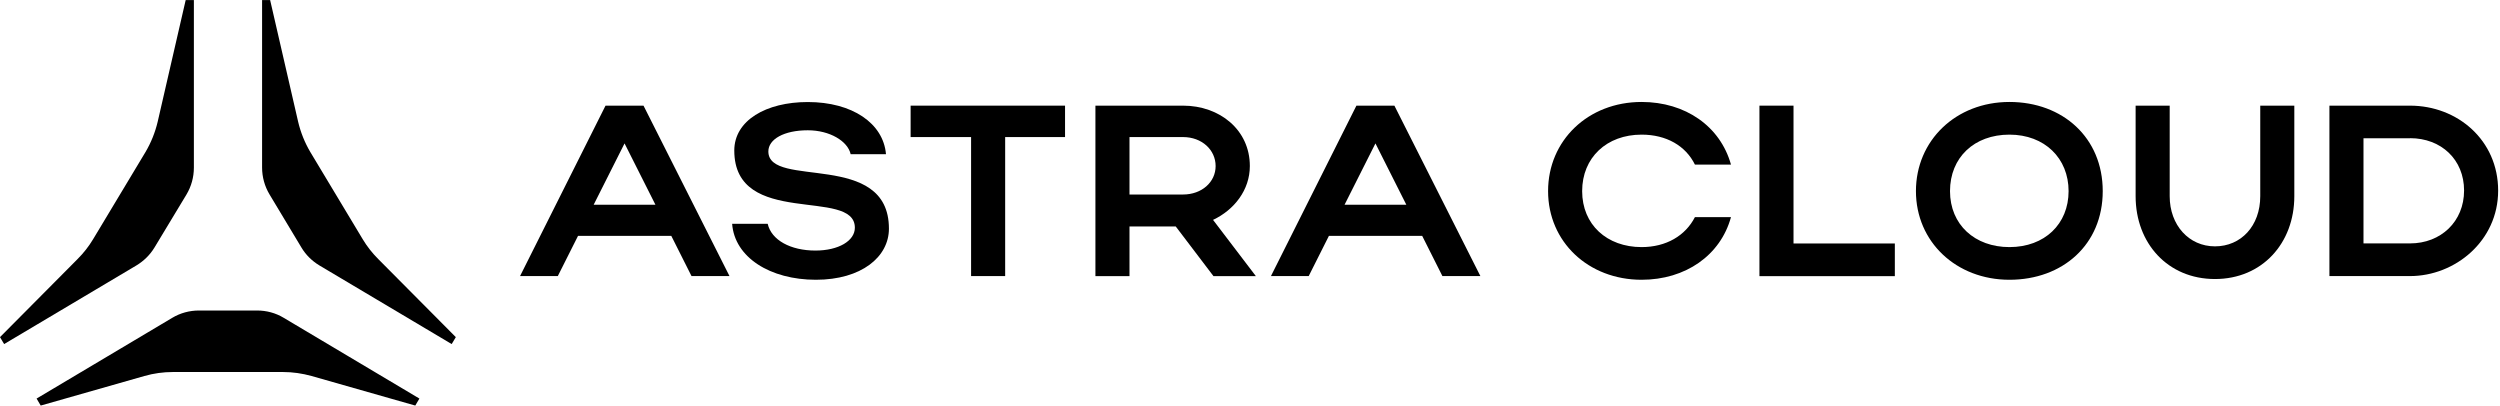
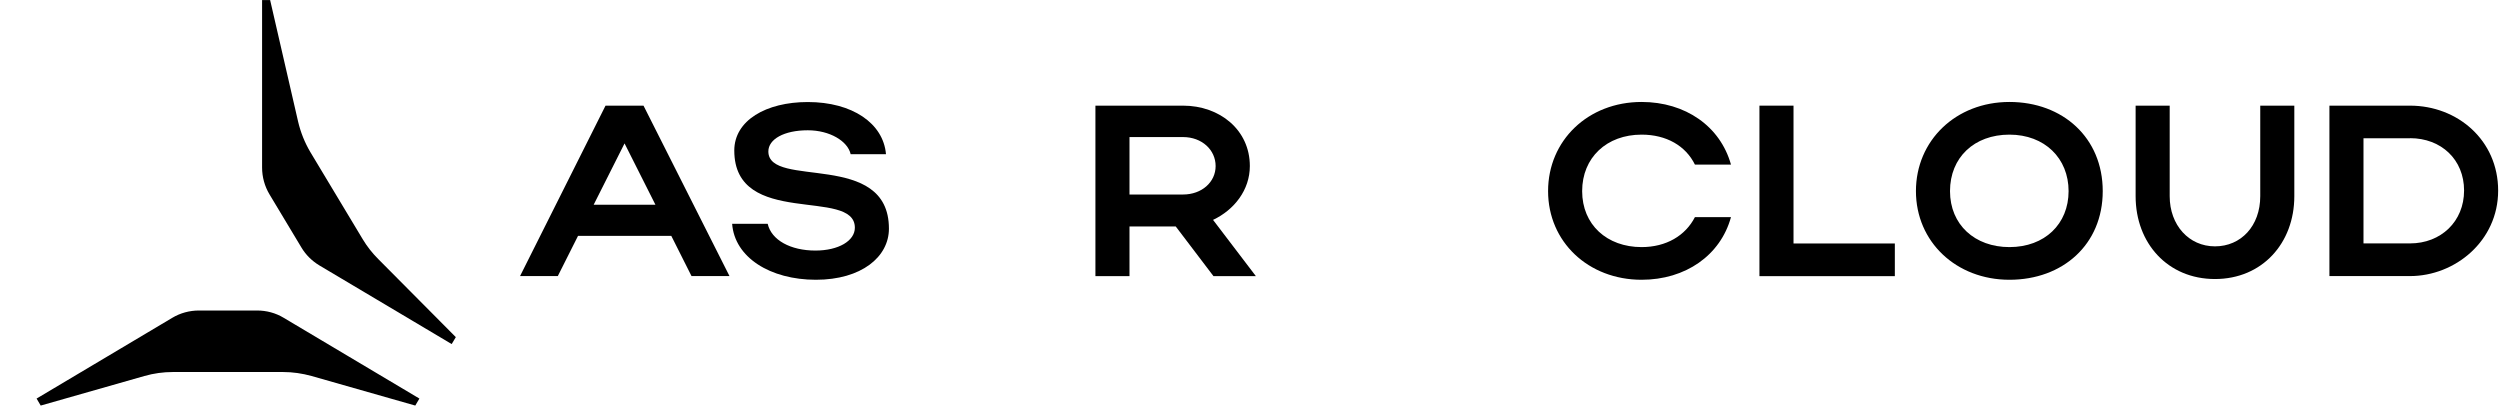
<svg xmlns="http://www.w3.org/2000/svg" width="339" height="55" viewBox="0 0 339 55" fill="none">
  <g clip-path="url(#clip0_2397_10172)">
    <path d="M82.109 14.326H87.26L98.919 37.436H93.769L91.029 31.986H78.379L75.639 37.436H70.519L82.109 14.326ZM88.879 27.766L84.689 19.446L80.499 27.766H88.889H88.879Z" fill="black" />
    <path d="M110.639 37.936C104.429 37.936 99.609 34.896 99.279 30.346H104.099C104.599 32.556 107.199 33.976 110.569 33.976C113.709 33.976 115.919 32.656 115.919 30.876C115.919 25.366 99.569 30.976 99.569 20.406C99.569 16.346 103.859 13.836 109.539 13.836C115.549 13.836 119.779 16.706 120.139 20.906H115.349C114.949 19.126 112.509 17.666 109.539 17.666C106.299 17.666 104.189 18.886 104.189 20.536C104.189 25.656 120.539 20.306 120.539 31.006C120.539 34.836 116.809 37.936 110.629 37.936H110.639Z" fill="black" />
-     <path d="M131.67 18.586H123.48V14.326H144.42V18.586H136.3V37.436H131.68V18.586H131.67Z" fill="black" />
    <path d="M159.429 30.706H153.159V37.446H148.539V14.326H160.429C165.379 14.326 169.479 17.596 169.479 22.516C169.479 25.756 167.369 28.456 164.489 29.816L170.299 37.446H164.549L159.429 30.706ZM160.419 18.586H153.159V26.376H160.419C162.959 26.376 164.839 24.696 164.839 22.516C164.839 20.336 162.989 18.586 160.419 18.586Z" fill="black" />
-     <path d="M183.93 14.326H189.08L200.74 37.436H195.59L192.85 31.986H180.2L177.46 37.436H172.34L183.93 14.326ZM190.7 27.766L186.51 19.446L182.32 27.766H190.71H190.7Z" fill="black" />
    <path d="M222.6 33.506C225.94 33.506 228.54 31.956 229.83 29.446H234.72C233.3 34.626 228.55 37.936 222.6 37.936C215.37 37.936 209.92 32.786 209.92 25.916C209.92 19.046 215.34 13.826 222.6 13.826C228.54 13.826 233.27 17.126 234.72 22.316H229.83C228.58 19.776 225.97 18.256 222.6 18.256C217.88 18.256 214.54 21.356 214.54 25.916C214.54 30.476 217.91 33.506 222.6 33.506Z" fill="black" />
    <path d="M238.58 14.326H243.2V33.016H256.94V37.446H238.58V14.326Z" fill="black" />
    <path d="M272.481 13.826C279.711 13.826 285.131 18.676 285.131 25.916C285.131 33.156 279.711 37.936 272.481 37.936C265.251 37.936 259.801 32.786 259.801 25.916C259.801 19.046 265.221 13.826 272.481 13.826ZM272.481 33.506C277.271 33.506 280.501 30.366 280.501 25.916C280.501 21.466 277.261 18.256 272.481 18.256C267.701 18.256 264.421 21.356 264.421 25.916C264.421 30.476 267.791 33.506 272.481 33.506Z" fill="black" />
    <path d="M306.49 26.606V14.326H311.11V26.606C311.11 32.976 306.75 37.836 300.35 37.836C293.95 37.836 289.59 32.986 289.59 26.606V14.326H294.21V26.606C294.21 30.536 296.82 33.406 300.35 33.406C303.88 33.406 306.49 30.636 306.49 26.606Z" fill="black" />
    <path d="M315.869 14.326H326.799C333.239 14.326 338.749 19.016 338.749 25.846C338.749 32.676 332.909 37.436 326.799 37.436H315.869V14.326ZM326.799 18.746H320.489V33.006H326.799C330.989 33.006 334.129 30.036 334.129 25.836C334.129 21.636 331.029 18.736 326.799 18.736V18.746Z" fill="black" />
    <path d="M34.851 42.105H26.971C25.701 42.105 24.441 42.446 23.361 43.096L4.961 54.045L5.521 54.995L19.581 50.986C20.831 50.626 22.141 50.446 23.441 50.446H38.381C39.691 50.446 40.981 50.636 42.251 50.986L56.311 54.995L56.871 54.045L38.471 43.096C37.381 42.435 36.131 42.105 34.861 42.105H34.851Z" fill="black" />
-     <path d="M25.18 0.006L21.38 16.516C21.04 17.956 20.48 19.346 19.73 20.616L12.62 32.446C12.04 33.416 11.33 34.316 10.52 35.126L0 45.716L0.56 46.656L18.51 35.986C19.5 35.386 20.34 34.566 20.94 33.576L25.28 26.386C25.94 25.286 26.29 24.026 26.29 22.736V0.006H25.17H25.18Z" fill="black" />
    <path d="M36.629 0.006L40.429 16.516C40.769 17.956 41.329 19.346 42.079 20.616L49.189 32.446C49.769 33.416 50.479 34.316 51.289 35.126L61.809 45.716L61.249 46.656L43.299 35.986C42.309 35.386 41.469 34.566 40.869 33.556L36.549 26.366C35.889 25.266 35.539 24.006 35.539 22.716V0.006H36.639H36.629Z" fill="black" />
  </g>
  <defs>
    <clipPath id="clip0_2397_10172">
      <rect width="338.75" height="54.99" fill="white" transform="translate(0 0.006)" />
    </clipPath>
  </defs>
</svg>